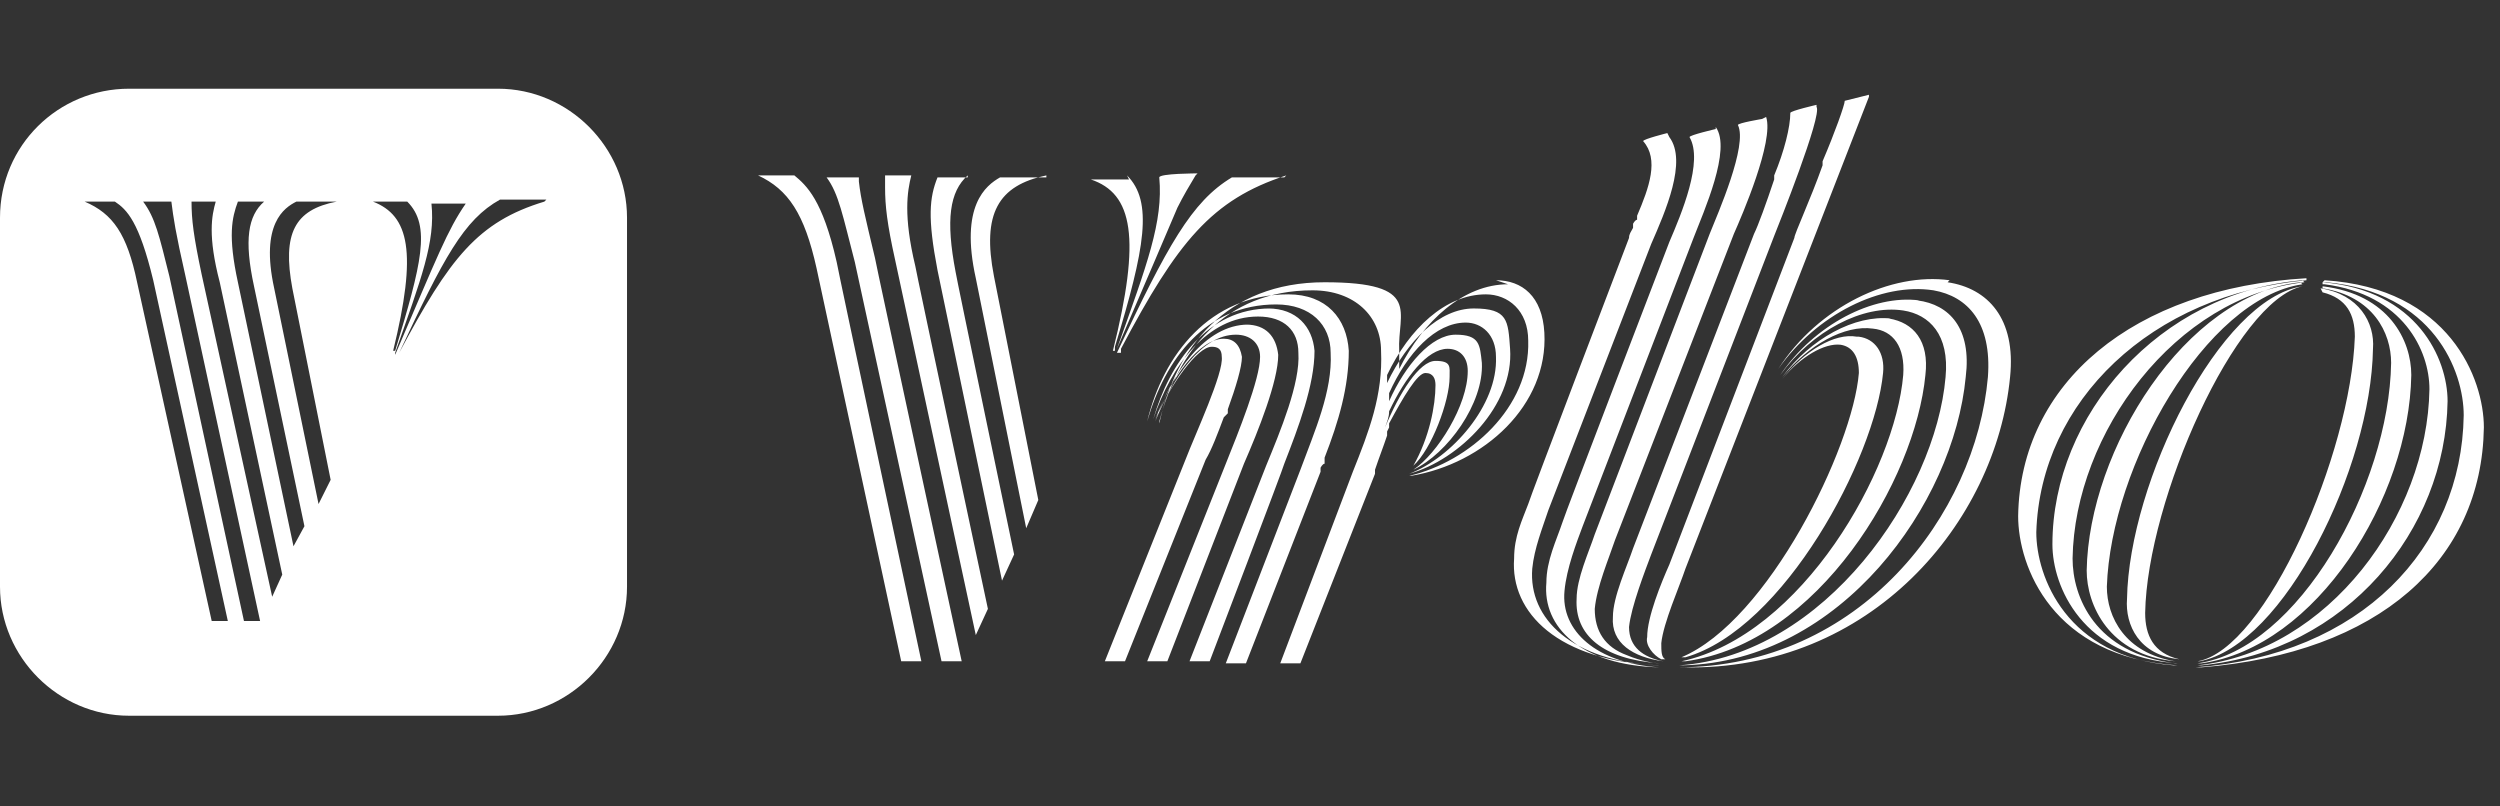
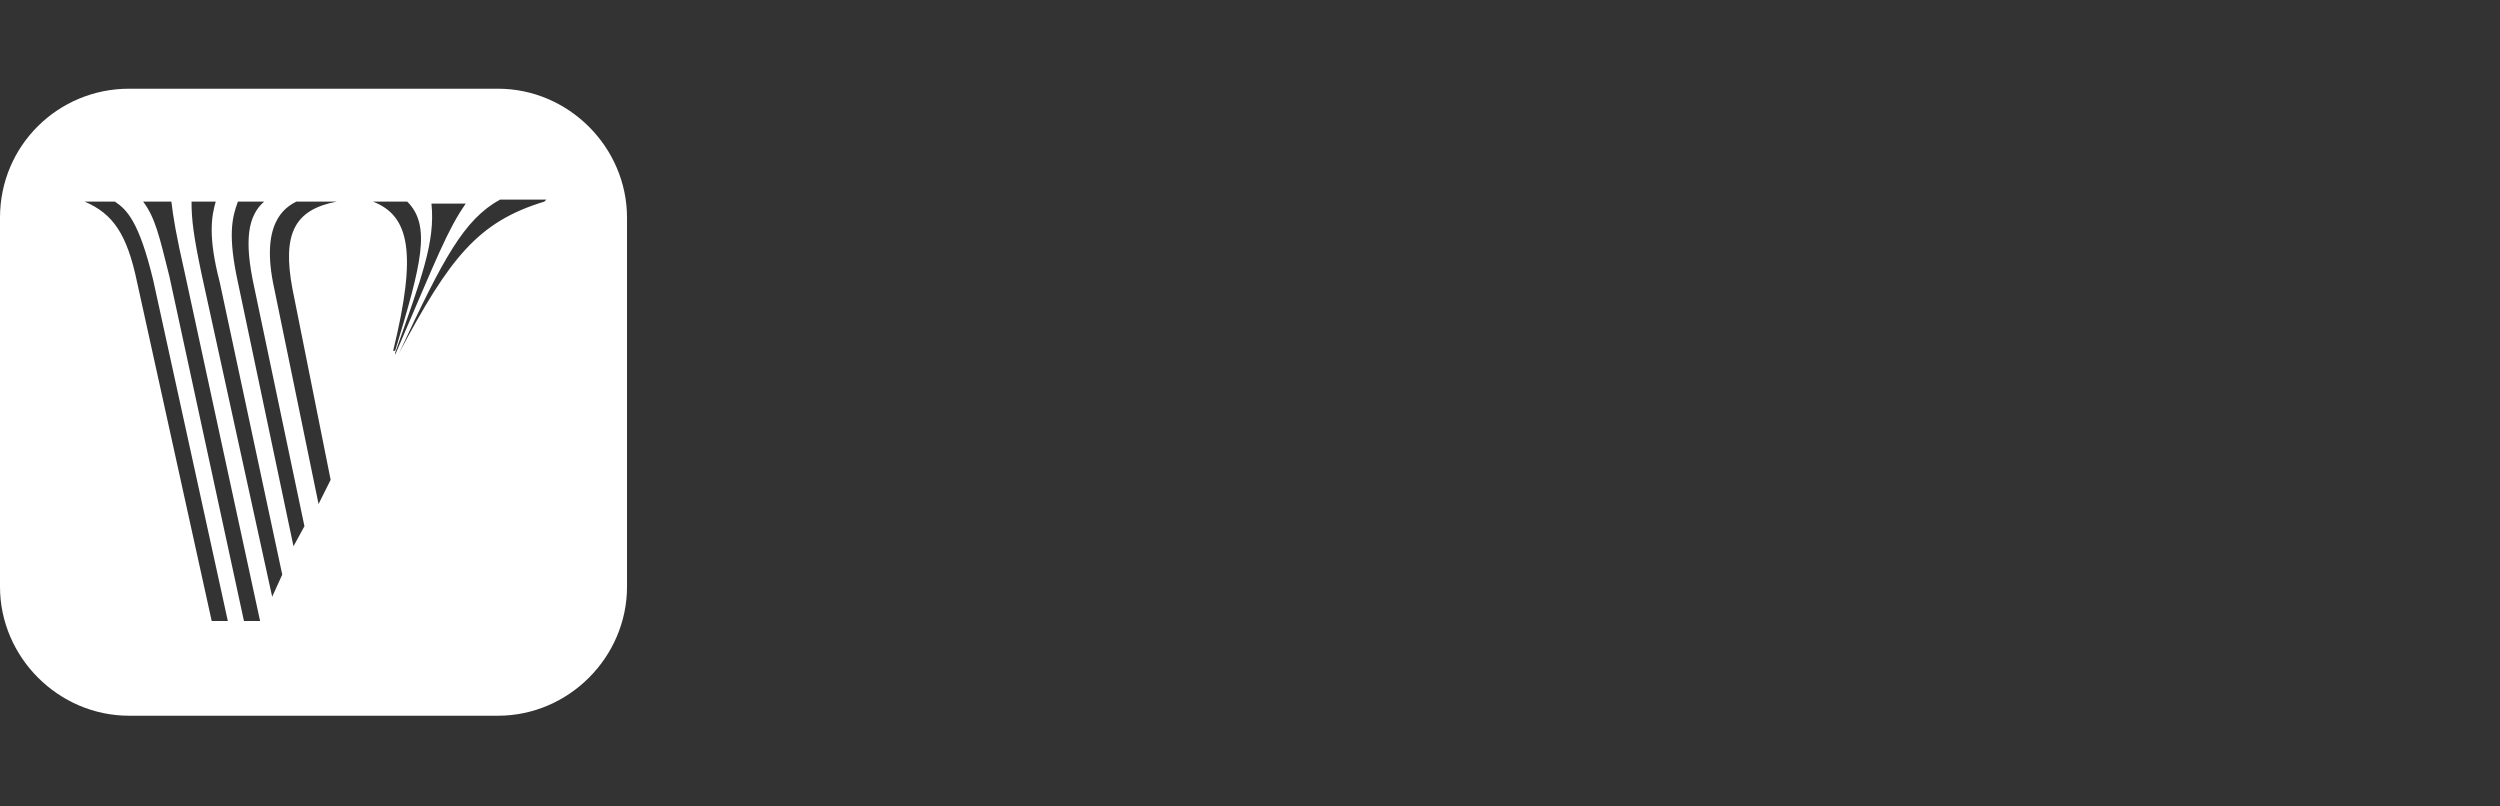
<svg xmlns="http://www.w3.org/2000/svg" id="Calque_1" data-name="Calque 1" version="1.1" viewBox="0 0 124 40">
  <rect x="0" y="0" width="124" height="40" fill="#333333" stroke="none" />
  <defs>
    <style>
      .cls-1 {
        fill-rule: evenodd;
      }

      .cls-1, .cls-2 {
        fill: #fff;
        stroke-width: 0px;
      }
    </style>
  </defs>
-   <path class="cls-1" d="M96.6,14c2,.3,3.4,1.8,3.1,4.7-.7,7.2-6.9,14.6-16.2,14.4h-.3s0,0,0,0c9.1,0,14.8-7.6,15.4-14.4.2-2.7-1-4-2.7-4.3-2.6-.4-5.8,1.2-7.7,3.9h0c0,0,0,0,0,0,2-3.1,5.6-4.8,8.5-4.4ZM115.3,13.9c6.2.4,7.9,4.9,7.9,7.3-.1,6.6-5.2,11.2-14,11.9h-.3s0,0,0,0c8.2-.6,13.2-5.9,13.3-12.5,0-2.2-1.5-6.1-6.8-6.6h-.2s0,0,0,0ZM82.8,6.8c.9,1.2-.2,3.7-.9,5.3h0c0,0-5.1,13.2-5.1,13.2-.3.9-.7,1.9-.8,2.9-.2,2.5,2,4.6,6.2,4.8h.1s0,0,0,0c-5-.2-7.4-2.6-7.2-5.3,0-1.1.4-1.9.7-2.7h0c0-.1,5-13.2,5-13.2,0-.2.1-.3.2-.5v-.2c0,0,.1-.2.2-.2v-.2c.6-1.4,1.1-2.8.3-3.7h0c0-.1,1.2-.4,1.2-.4ZM114.4,13.9h0c-7.7.7-13.2,6-13.4,12.5,0,2.2,1.5,6.2,6.8,6.6h.2s0,0,0,0c-6.2-.4-7.9-4.9-7.9-7.4.1-6.6,5.7-11.3,14.3-11.8ZM95.1,14.9c1.6.2,2.7,1.4,2.4,3.8-.6,6.3-6.2,14.1-14,14.3h-.2,0c7.2-.5,12.7-8.5,13.2-14.3.2-2.1-.8-3.1-2.1-3.3-2-.3-4.5,1-6.1,3.2h0c0,0,0,0,0,0,1.7-2.5,4.6-4,6.9-3.7ZM115.2,14c4.7.4,6.2,3.8,6.2,5.9-.1,6.4-5,12.4-12.2,13.1h-.2s0,0,0,0c6.5-.7,11.4-7.4,11.5-13.7,0-1.9-1.3-4.7-5.2-5.2h-.1s0,0,0,0ZM85.1,6.3c.8,1.1-.6,4.2-1.1,5.5h0c0,0-5.5,14.3-5.5,14.3-.3.8-.8,2.1-.9,3.2-.2,2,1.6,3.6,4.7,3.8h0,0c-3.9-.1-5.8-2-5.6-4.2,0-1.1.5-2.1.8-3h0c0-.1,5.3-13.9,5.3-13.9.6-1.4,1.7-4,1-5.2h0c0-.1,1.3-.4,1.3-.4ZM114.3,14h0c-6.4.7-11.4,7.5-11.5,13.7,0,1.9,1.1,4.7,5.1,5.2h.1s0,0,0,0c-4.7-.3-6.2-3.8-6.2-5.9,0-6.4,5.3-12.5,12.4-13.1ZM87.6,5.8c.4,1.2-1.2,4.9-1.6,5.8h0s-5.9,15.2-5.9,15.2c-.3.9-.9,2.3-1,3.4,0,1.1.5,1.9,1.6,2.3.7.3,1.4.4,1.6.4h0,0c-2.8-.2-4.2-1.4-4.1-3.2,0-1,.6-2.3.9-3.2h0c0,0,5.7-14.9,5.7-14.9.4-1,1.9-4.4,1.4-5.4h0c0-.1,1.2-.3,1.2-.3ZM115.2,14.2c3.3.4,4.4,2.7,4.4,4.4-.1,6.1-4.7,13.5-10.4,14.3h-.2s0,0,0,0c5-.7,9.5-8.8,9.6-14.9,0-1.5-.9-3.3-3.4-3.7h0s0,0,0,0ZM93.7,15.8c1.2.2,2,1.1,1.8,2.8-.5,5.2-5.3,13.3-11.9,14.2h-.2s0,0,0,0c6-1.3,10.6-9.5,11-14.2.1-1.4-.5-2.2-1.5-2.3-1.4-.2-3.2.8-4.5,2.4h0c0,0,0,0,0,0,1.4-1.9,3.6-3.1,5.4-2.9ZM39.4,8.7s0,0,0,0h0c.6.5,1.4,1.2,2.1,4.3h0c0,.1,4.2,19.8,4.2,19.8h-1s-4.2-19.5-4.2-19.5c-.6-2.7-1.4-3.9-2.9-4.6h0c0,0,1.7,0,1.7,0ZM42.6,8.7c0,.1,0,.2,0,.3h0c.1.9.3,1.7.8,3.8h0c0,.1,4.3,20,4.3,20h-1l-4.3-19.8c-.6-2.3-.8-3.4-1.4-4.2h0c0,0,1.6,0,1.6,0ZM114.2,14.1h0c-4.8.7-9.5,9-9.7,15,0,1.5.9,3.3,3.4,3.7h0s0,0,0,0c-3.3-.3-4.4-2.8-4.4-4.5.1-6,4.9-13.7,10.6-14.3ZM60.7,16.8c.5,0,.8.3.9.9,0,.5-.3,1.5-.7,2.6v.2c0,0-.2.2-.2.2-.3.8-.6,1.6-.9,2.1h0c0,0-4,10-4,10h-1l4-10c.5-1.3,1.9-4.3,1.8-5.1,0-.4-.2-.5-.5-.5-.7,0-2,1.8-2.8,3.6h0c0,0,0,0,0,0,.8-2.1,2.2-4,3.4-4ZM61.8,16.1c1,0,1.5.6,1.6,1.5,0,1.3-1,3.8-1.7,5.4h0c0,0-3.8,9.8-3.8,9.8h-1l3.9-9.8c.6-1.5,1.7-4.2,1.7-5.3,0-.7-.5-1.1-1.2-1.1-1.7,0-3.1,2.1-4,4.3h0c0,0,0,0,0,0,.8-2.4,2.5-4.8,4.6-4.8ZM63.9,14.6c1.9,0,2.9,1.2,3,2.8,0,1.8-.5,3.5-1.2,5.3v.3c-.1,0-.2.2-.2.2v.2c0,0-3.7,9.5-3.7,9.5h-1l3.7-9.6c.7-1.9,1.6-3.9,1.5-5.8,0-1.4-1-2.4-2.7-2.4-3.5,0-5.5,2.7-6.4,5.8h0c0,0,0,0,0,0,.8-3.3,3.1-6.3,7-6.3ZM62.9,15.3c1.4,0,2.2.9,2.3,2.1,0,1.7-.8,3.8-1.5,5.6h0c0,.1-3.7,9.8-3.7,9.8h-1l3.8-9.7c.7-1.7,1.7-4.1,1.6-5.6,0-1.1-.7-1.8-2-1.8-2.5,0-4.3,2.4-5.2,5.1h0c0,0,0,0,0,0,.8-2.8,2.7-5.5,5.8-5.5ZM74.2,13.9c1.3,0,2.3.8,2.4,2.6.2,3.6-3,6.5-6.6,7.1h-.1s0,0,0,0c3-.7,6-3.4,5.9-6.7,0-1.5-1-2.3-2.1-2.3-2,0-3.8,1.7-4.9,4,0,.1,0,.2,0,.4,1-2.1,2.6-3.7,4.3-3.7s1.7.6,1.8,2c.2,2.8-2.5,5.5-5,6.2h0s0,0,0,0c2.1-.8,4.4-3.4,4.3-5.8,0-1.1-.7-1.7-1.5-1.7-1.5,0-2.9,1.5-3.8,3.5,0,.2,0,.3,0,.4.8-1.8,2.1-3.3,3.3-3.3s1.2.5,1.3,1.4c.1,2-1.7,4.5-3.4,5.3h0s0,0,0,0c1.2-.8,2.7-3.2,2.7-4.9,0-.7-.4-1.1-1-1.1-1,0-2.1,1.4-2.9,3.1,0,.3-.1.5-.2.8.7-1.7,1.7-3.3,2.5-3.3s.7.3.7.8c0,1.2-.9,3.6-1.8,4.4h0s0,0,0,0c.8-1.4,1.1-3,1.1-4,0-.3-.1-.6-.5-.6s-1.1,1.2-1.8,2.5v.2c0,0-.1.2-.1.2,0,0,0,0,0,.2h0c-.2.6-.4,1.1-.6,1.7v.2c0,0-3.7,9.4-3.7,9.4h-1l3.6-9.5c.8-2,1.5-3.8,1.4-6,0-1.7-1.3-3-3.4-3-4.4,0-6.7,3.1-7.6,6.5h0c0,.1,0,.1,0,.1.8-3.7,3.3-7,8.2-7s3.6,1.5,3.7,3.4c0,.3,0,.6,0,.9,1.2-2.4,3.2-4.2,5.4-4.2ZM90.1,5.3c.3.4-1.9,5.9-2.1,6.4h0s-6.1,15.8-6.1,15.8c-.3.8-1,2.6-1.1,3.6,0,1,.7,1.5,1.7,1.7h0s0,0,0,0c-1.5-.2-2.6-.9-2.5-2.2,0-1,.7-2.5,1-3.4h0c0,0,6-15.6,6-15.6.2-.4.6-1.5,1-2.7v-.2c.5-1.2.8-2.4.8-3.1h0c0-.1,1.3-.4,1.3-.4ZM115.1,14.3c1.9.3,2.7,1.7,2.6,3-.1,5.9-4.4,14.7-8.6,15.5h-.1s0,0,0,0c3.4-.6,7.6-10.3,7.8-16.1,0-1.1-.4-1.9-1.6-2.2h0ZM92.2,16.7c.8.1,1.3.8,1.2,1.8-.4,4.2-4.9,12.7-9.8,14.1h-.2s0,0,0,0c4.3-1.8,8.5-10.4,8.8-14.1,0-.8-.3-1.3-.9-1.4-.8-.1-2,.6-2.9,1.7h0c0,0,0,0,0,0,1.1-1.4,2.6-2.3,3.7-2.1ZM114.2,14.2h0c-3.3.7-7.7,10.6-7.8,16.2,0,1.1.4,2,1.7,2.3h0s0,0,0,0c-2-.2-2.7-1.7-2.6-3,.1-5.8,4.6-14.9,8.7-15.5ZM92.7,4.8l-9.1,23.4c-.3.9-1.1,2.7-1.2,3.7,0,.4,0,.7.2.8h0s0,0,0,0c0,0-.1,0-.2,0-.4-.2-.8-.7-.7-1.1,0-1,.7-2.7,1.1-3.6h0c0,0,6.2-16.2,6.2-16.2,0-.2.8-1.9,1.4-3.6v-.2c.6-1.4,1.1-2.8,1.1-3h0s1.2-.3,1.2-.3ZM45.2,8.7c-.2.8-.4,2,.2,4.5h0c0,.1,3.6,17,3.6,17l-.6,1.3-4-18.6c-.4-1.8-.5-2.7-.5-3.6h0v-.4h0v-.2h1.4ZM48,8.7h0c-.9.8-1.1,2.2-.6,4.8h0c0,.1,2.9,14,2.9,14l-.6,1.3-3.2-15.4c-.5-2.6-.4-3.6,0-4.6h0s1.5,0,1.5,0h0ZM51.9,8.7h0c-2.4.5-3.2,1.9-2.6,5l2.2,11.1-.6,1.4-2.5-12.4c-.8-3.6.5-4.6,1.2-5h0s2.3,0,2.3,0ZM63.8,8.7h0c-3.7,1.2-5.4,3.3-8.2,8.6v.2c0,0-.2,0-.2,0,2.5-5.3,3.7-7.5,5.7-8.7h0s2.6,0,2.6,0ZM59.3,8.7h0c-.3.5-.6,1-.9,1.6h0c-.6,1.4-1.4,3.3-3,7h0c0,.1,0,0,0,0,1.5-4.2,2.3-6.3,2.1-8.5h0c0-.2,1.9-.2,1.9-.2ZM55.9,8.7c1.3,1.3.9,3.6-.6,8.5v.2s-.1,0-.1,0c1.4-5.6,1-7.8-1.1-8.5h0c0,0,1.9,0,1.9,0Z" />
  <path class="cls-2" d="M24.7,4.4H6.4C2.9,4.4,0,7.2,0,10.8v18.3c0,3.5,2.9,6.4,6.4,6.4h18.3c3.5,0,6.4-2.9,6.4-6.4V10.8c0-3.5-2.9-6.4-6.4-6.4ZM10.5,30.8s-3.7-16.8-3.7-16.8c-.5-2.4-1.2-3.4-2.6-4h0s1.5,0,1.5,0c.6.4,1.2,1,1.9,3.9l3.7,16.9h-.8ZM12.1,30.8l-3.7-17.1c-.5-2-.7-2.9-1.3-3.7h0s1.4,0,1.4,0c.1.8.2,1.5.7,3.7l3.7,17.1h-.8ZM13.5,29.6l-3.5-16c-.4-1.9-.5-2.7-.5-3.6h1.2c-.2.7-.4,1.7.2,4l3.1,14.5-.5,1.1ZM14.6,27.3l-2.8-13.3c-.5-2.3-.3-3.2,0-4h1.3c-.8.7-1,1.9-.5,4.2l2.5,11.9-.6,1.1ZM16.7,10c-2.1.4-2.7,1.6-2.2,4.3l1.9,9.5-.6,1.2-2.2-10.7c-.7-3.2.5-4,1.1-4.3h2ZM19.5,17.4c1.2-4.9.8-6.7-1-7.4h0s1.7,0,1.7,0c1.2,1.2.7,3.1-.6,7.4h0ZM19.6,17.5c1.3-3.7,2-5.5,1.8-7.4h0c0,0,1.7,0,1.7,0h0c-.9,1.3-1.4,2.6-3.5,7.5h0ZM27,10c-3.3,1-4.7,2.8-7.2,7.5h0c2.2-4.7,3.2-6.6,5-7.6h2.3Z" />
</svg>